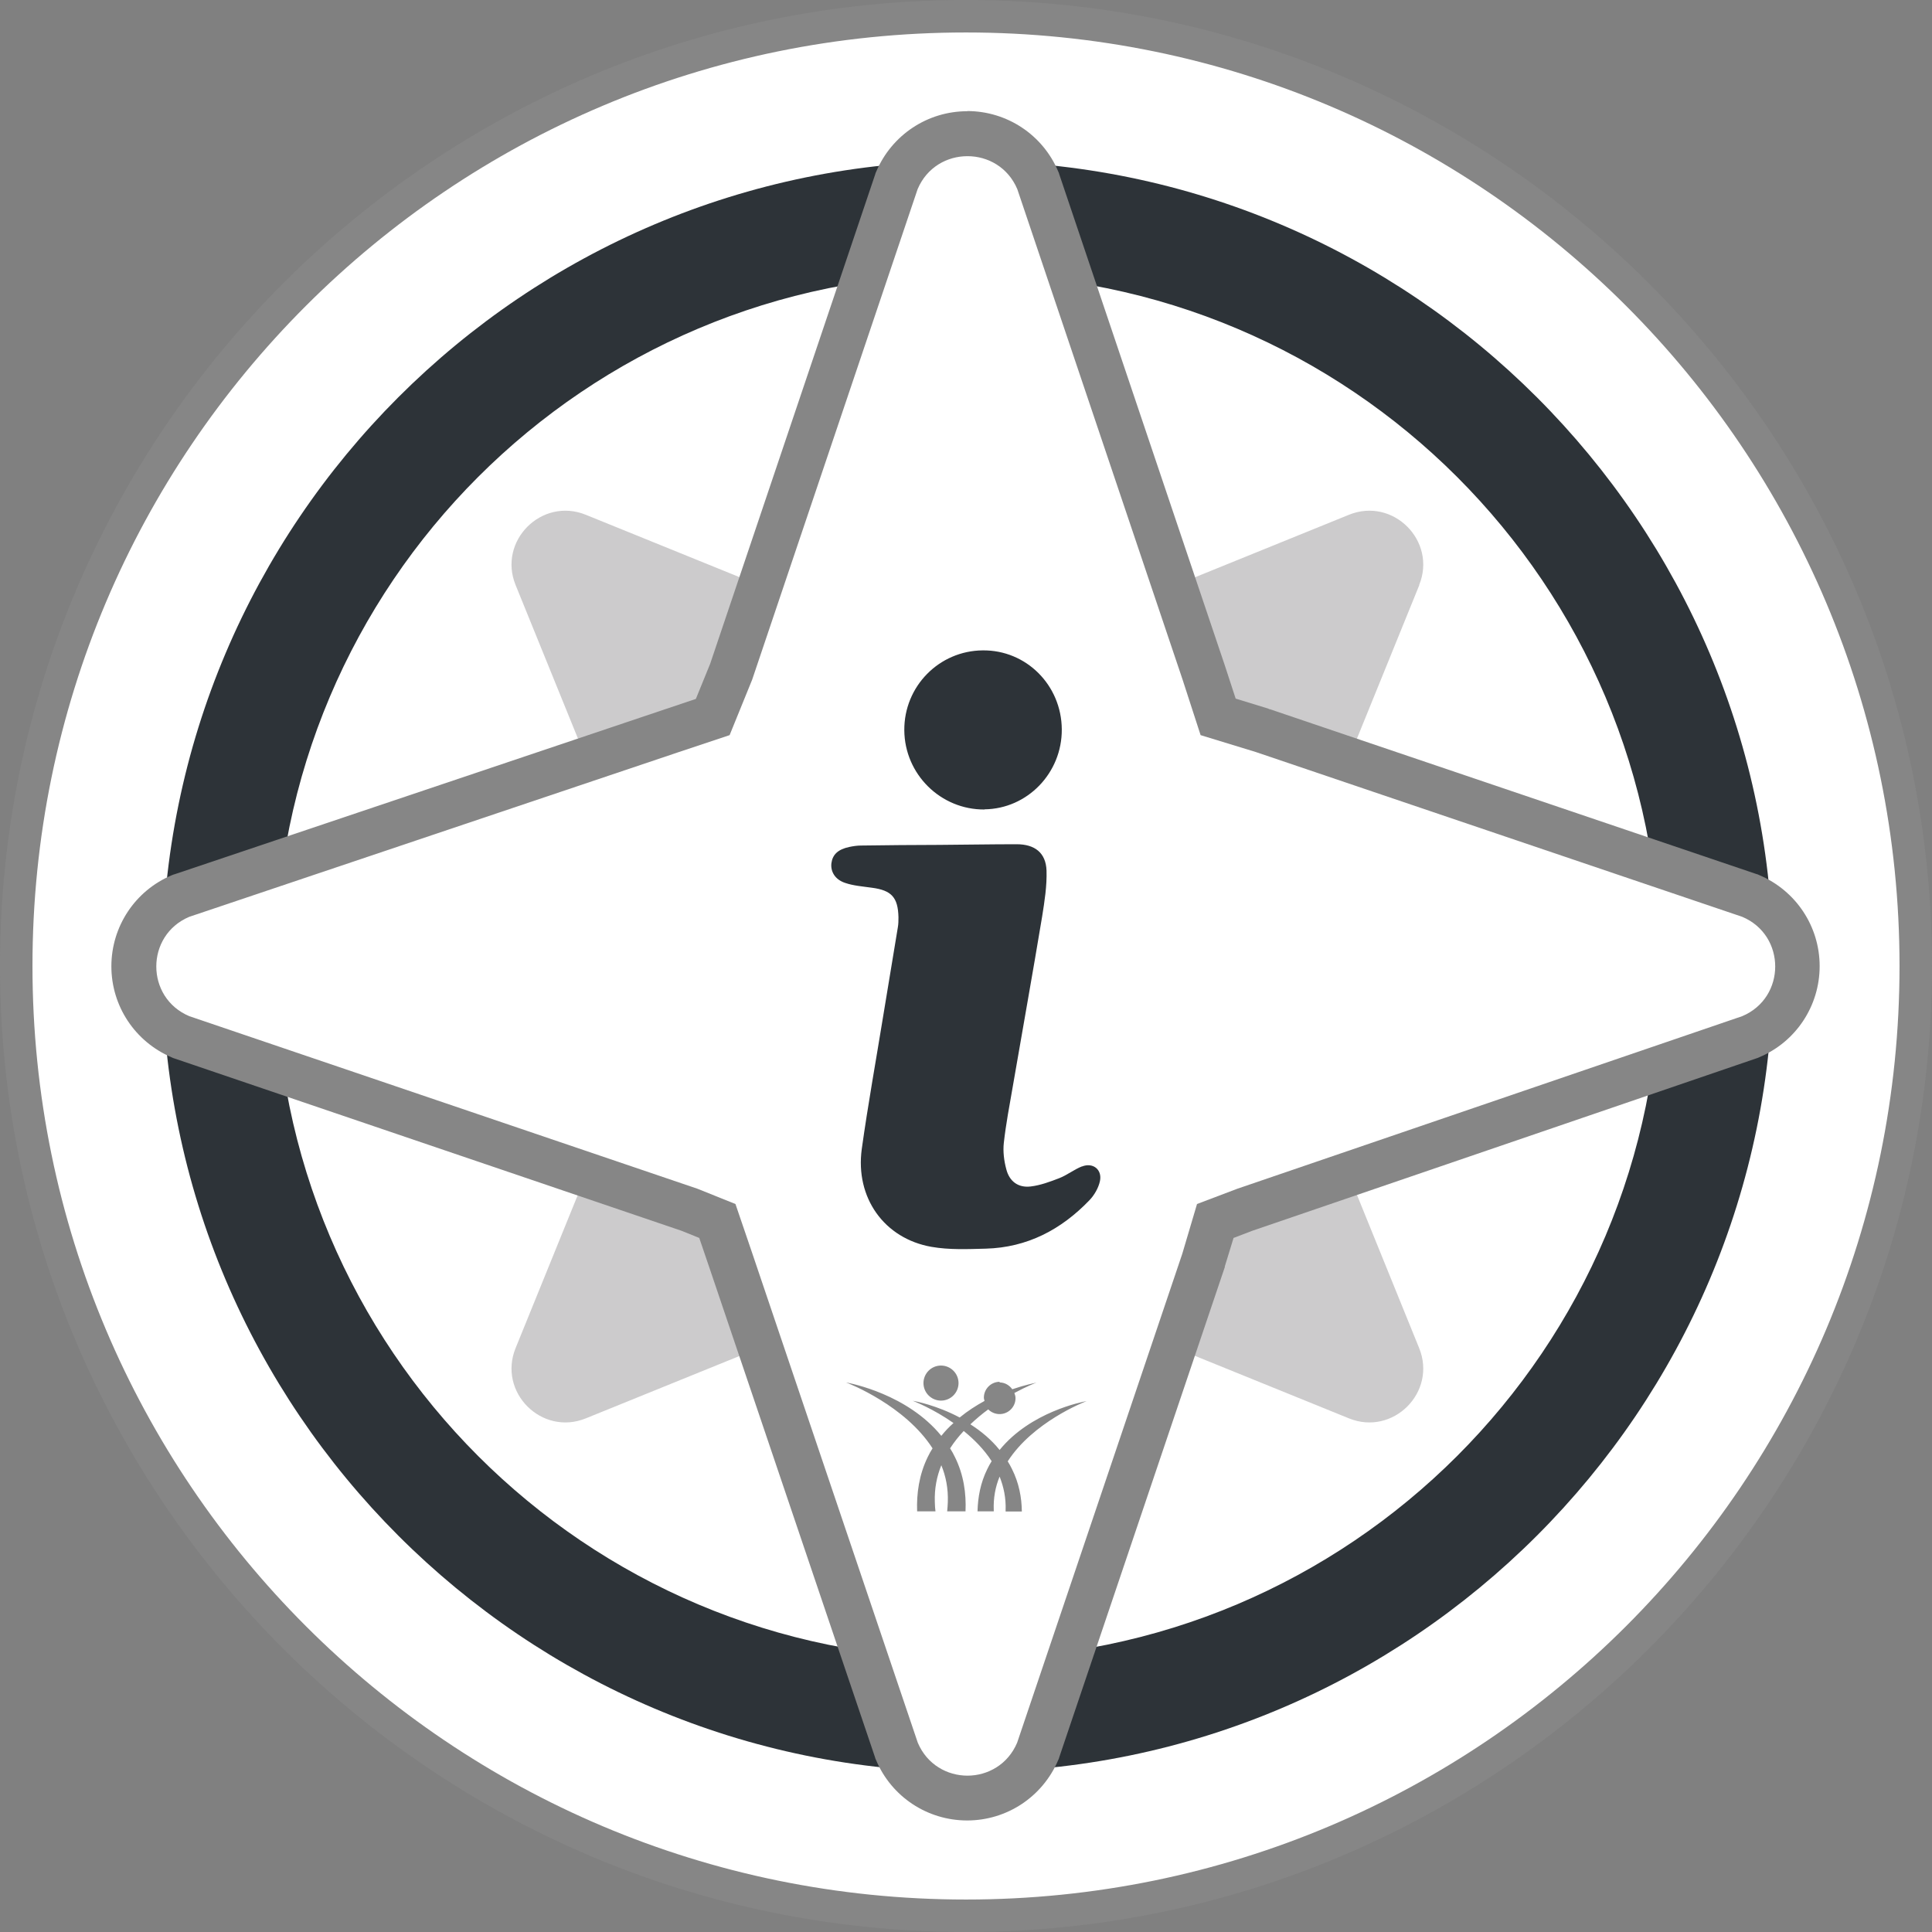
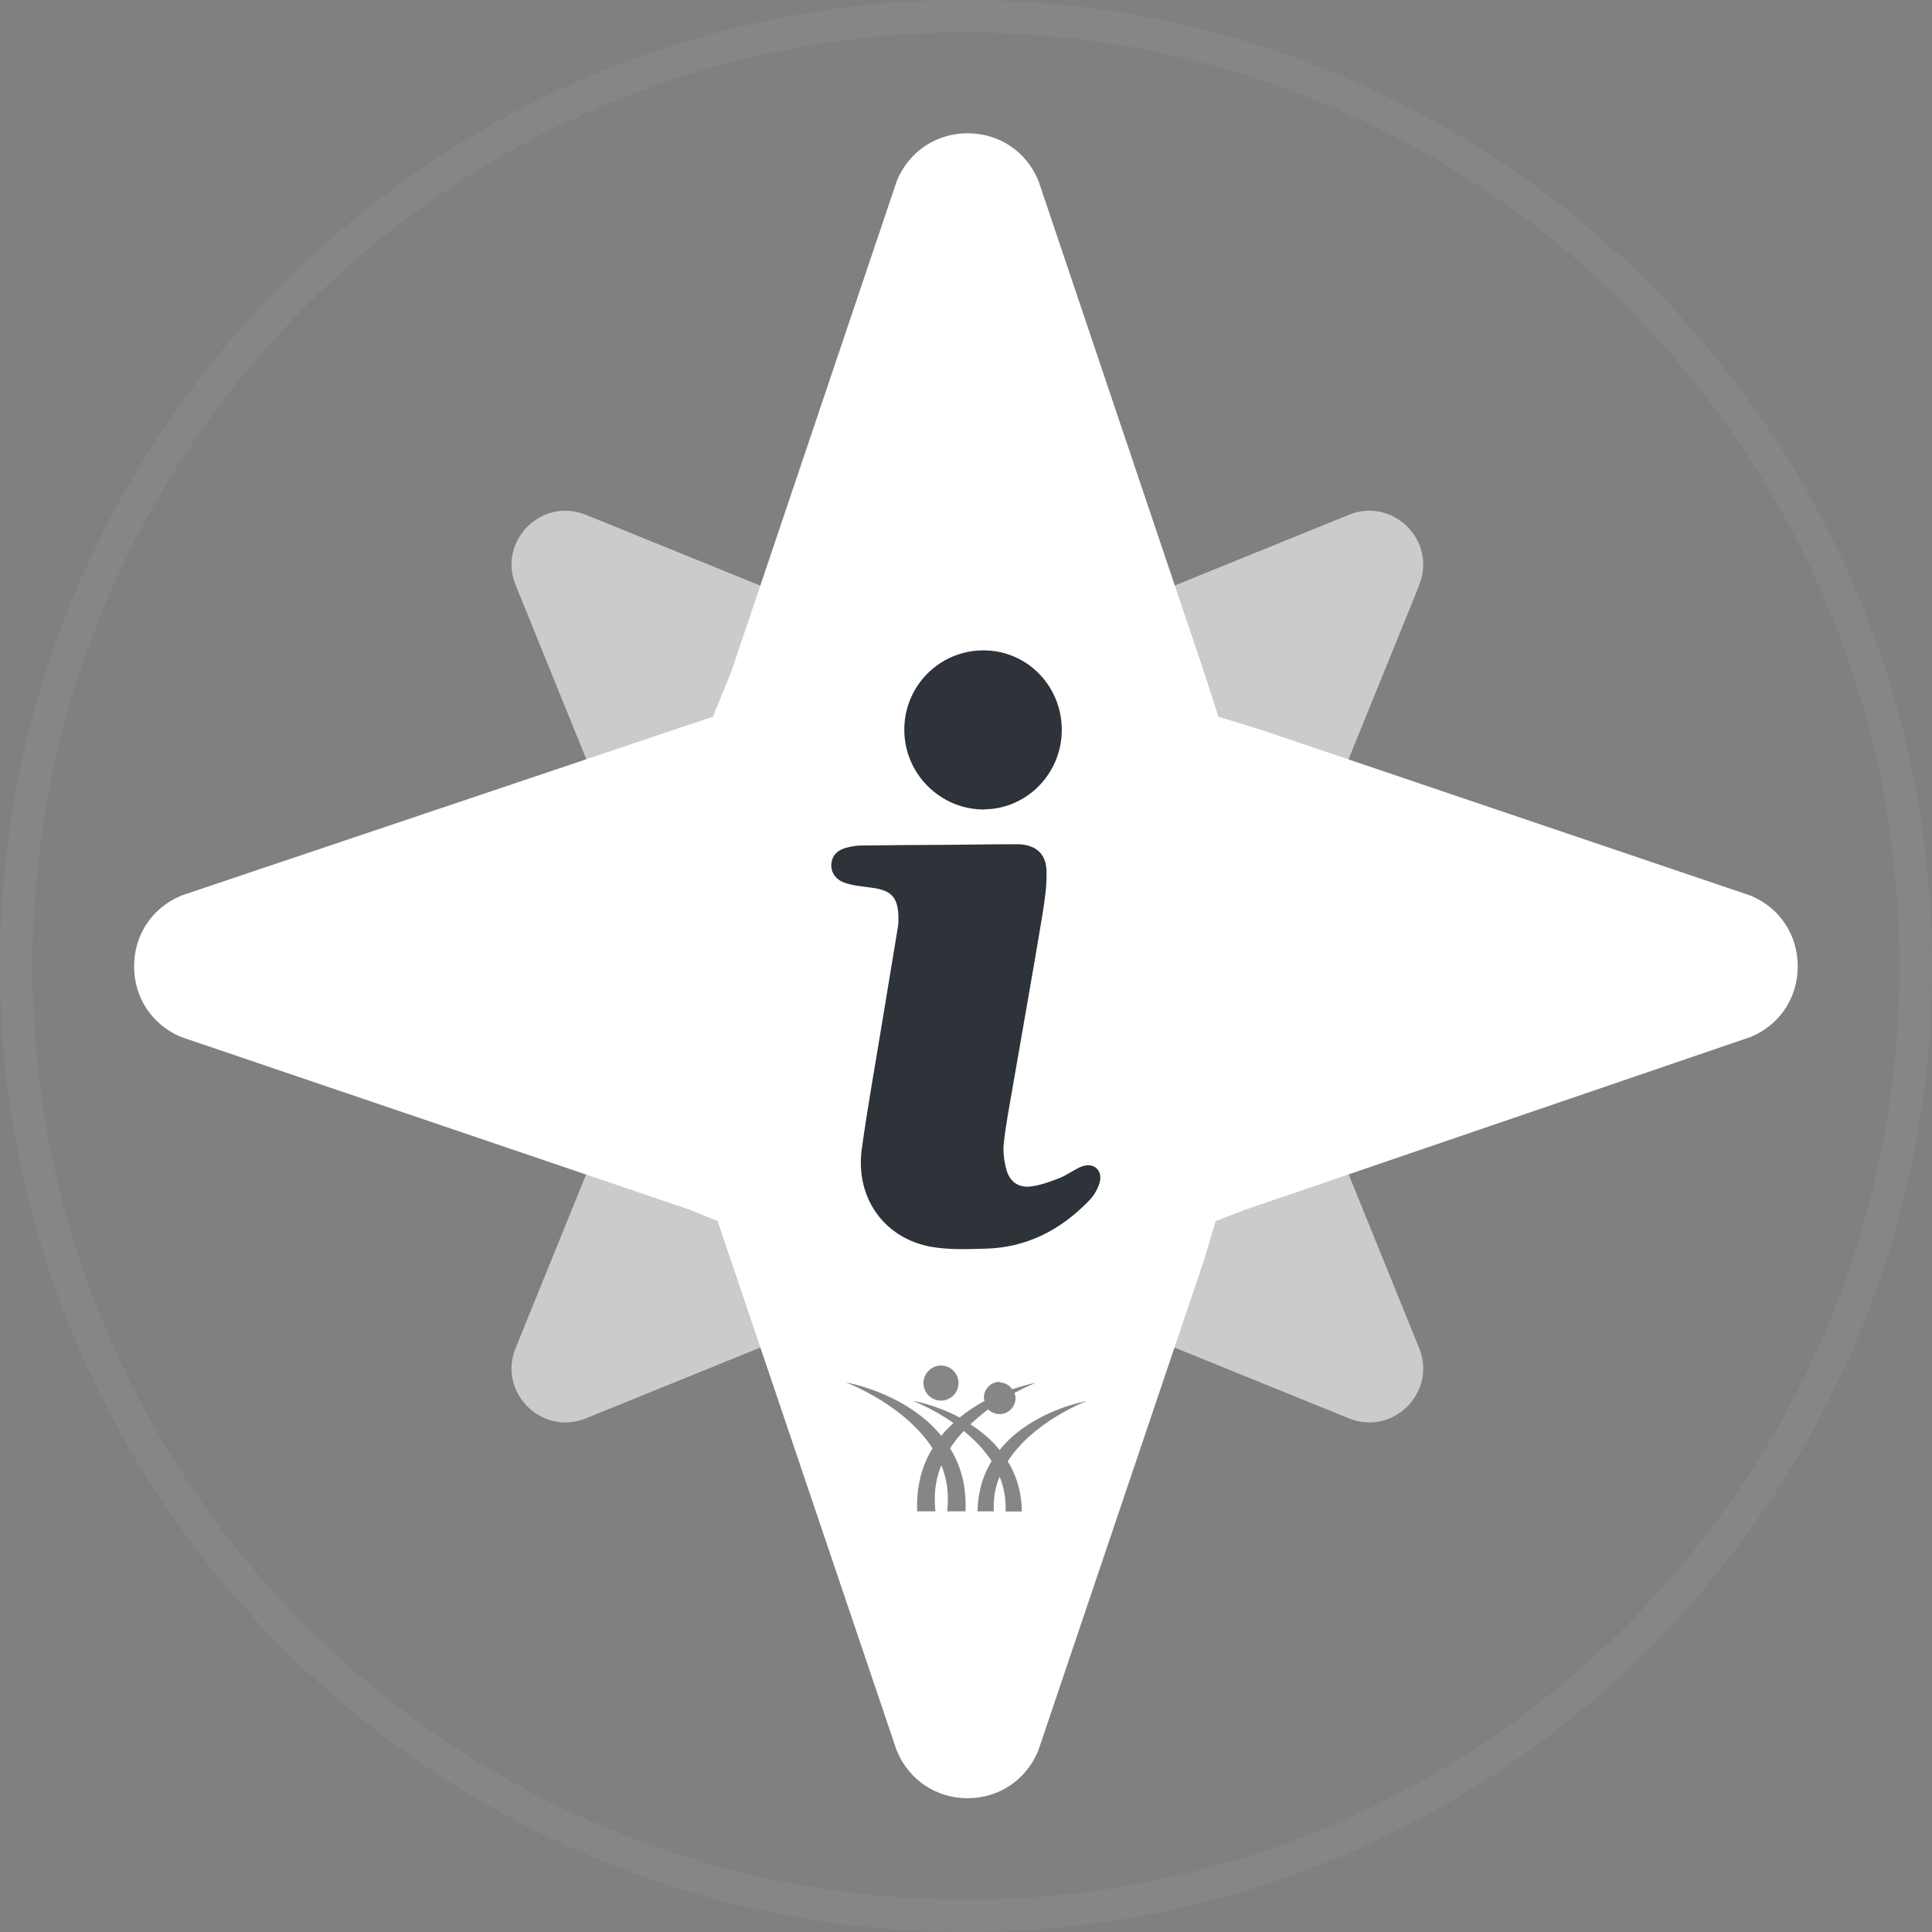
<svg xmlns="http://www.w3.org/2000/svg" id="a" viewBox="0 0 119 119">
  <rect x="0" y="0" width="119" height="119" fill="#808080" stroke="none" />
  <defs>
    <style>.b{fill:#fff;}.c{fill:#cccbcc;}.d{fill:#868686;}.e{fill:#2d3338;}</style>
  </defs>
  <g>
    <g>
      <g>
-         <circle class="b" cx="59.5" cy="59.5" r="58.5" />
        <path class="d" d="M59.5,2c31.76,0,57.5,25.74,57.5,57.5s-25.74,57.5-57.5,57.5S2,91.26,2,59.5,27.74,2,59.5,2m0-2C26.69,0,0,26.69,0,59.5s26.69,59.5,59.5,59.5,59.5-26.69,59.5-59.5S92.31,0,59.5,0h0Z" />
      </g>
      <g>
-         <path class="b" d="M59.6,105.66c-25.43,0-46.12-20.69-46.12-46.12S34.17,13.41,59.6,13.41s46.12,20.69,46.12,46.12-20.69,46.12-46.12,46.12Z" />
-         <path class="e" d="M59.6,16.89c23.55,0,42.64,19.09,42.64,42.64s-19.09,42.64-42.64,42.64S16.96,83.08,16.96,59.53,36.05,16.89,59.6,16.89m0-6.97c-27.36,0-49.61,22.26-49.61,49.61s22.26,49.61,49.61,49.61,49.61-22.26,49.61-49.61S86.95,9.92,59.6,9.92h0Z" />
        <path class="c" d="M87.42,36.04l-7.37,18.14-.82,8.7,8.18,20.15c1.11,2.72-1.61,5.44-4.33,4.33l-18.92-7.68-10.13,.4-17.94,7.28c-2.72,1.11-5.44-1.61-4.33-4.33l7.87-19.38,.51-6.98-8.38-20.63c-1.11-2.72,1.61-5.44,4.33-4.33l18.8,7.63,8.31,.44,19.88-8.07c2.72-1.11,5.44,1.61,4.33,4.33Z" />
        <g>
          <path class="b" d="M59.6,110.76c-1.92,0-3.59-1.1-4.34-2.88l-.04-.09-10.22-30.22-.8-2.36-1.75-.71-31.27-10.62-.05-.02c-1.77-.75-2.87-2.41-2.87-4.34s1.1-3.59,2.87-4.34l.1-.04,30.16-10.15,2.52-.84,1.15-2.83,10.18-30.18,.02-.05c.75-1.77,2.41-2.88,4.34-2.88s3.59,1.1,4.34,2.88l.04,.1,10.17,30.18,.9,2.78,2.71,.83,30.05,10.18,.05,.02c1.77,.75,2.87,2.41,2.87,4.34s-1.1,3.59-2.87,4.34l-31.19,10.66-1.79,.69-.72,2.41-10.21,30.21-.02,.05c-.75,1.77-2.41,2.88-4.34,2.88Z" />
-           <path class="d" d="M59.6,9.62c1.24,0,2.49,.68,3.06,2.03l10.17,30.18,1.12,3.45,3.4,1.04,29.96,10.15c2.71,1.14,2.71,4.98,0,6.12l-31.1,10.63-2.48,.94-.91,3.07-10.17,30.11c-.57,1.35-1.82,2.03-3.06,2.03s-2.49-.68-3.06-2.03l-10.22-30.22-1.01-2.96-2.34-.94-31.3-10.63c-2.71-1.14-2.71-4.98,0-6.12l30.16-10.15,3.12-1.04,1.39-3.42,10.19-30.21c.57-1.35,1.82-2.03,3.06-2.03m0-2.77c-2.45,0-4.65,1.46-5.61,3.72l-.04,.09-.03,.1-10.16,30.13-.88,2.16-1.91,.64-30.17,10.15-.1,.03-.1,.04c-2.26,.95-3.72,3.16-3.72,5.61s1.46,4.65,3.72,5.61l.09,.04,.09,.03,31.22,10.61,1.09,.44,.6,1.76,10.22,30.21,.03,.1,.04,.09c.95,2.26,3.16,3.72,5.61,3.72s4.65-1.46,5.61-3.72l.04-.09,.03-.1,10.17-30.11,.02-.05v-.05l.54-1.76,1.15-.44,31.05-10.62,.09-.03,.09-.04c2.26-.95,3.72-3.16,3.72-5.61s-1.46-4.65-3.72-5.61l-.09-.04-.1-.03-29.96-10.15h-.04l-.04-.03-2.02-.62-.68-2.08-10.18-30.2-.03-.1-.04-.09c-.95-2.26-3.16-3.72-5.61-3.72h0Z" />
        </g>
      </g>
    </g>
    <path class="e" d="M60.64,49.85c2.64-.03,4.78-2.24,4.76-4.93-.02-2.72-2.19-4.89-4.87-4.86-2.69,.02-4.85,2.22-4.83,4.92,.02,2.71,2.24,4.9,4.94,4.88Zm6.01,21.99c-.49,.19-.92,.54-1.41,.73-.57,.22-1.16,.44-1.76,.51-.76,.09-1.31-.31-1.5-1.07-.14-.52-.21-1.09-.15-1.62,.13-1.16,.35-2.31,.55-3.46,.6-3.49,1.23-6.98,1.81-10.48,.15-.94,.3-1.89,.27-2.83-.04-1.1-.73-1.62-1.84-1.62-1.58,0-3.16,.03-4.74,.04h0c-1.61,0-3.23,.02-4.84,.04-.25,0-.5,.04-.74,.09-.69,.15-1.02,.47-1.09,1-.06,.5,.21,1,.84,1.21,.52,.18,1.1,.22,1.66,.3,1.2,.16,1.6,.59,1.63,1.81,0,.21,0,.43-.04,.64-.3,1.83-.61,3.67-.91,5.51-.44,2.71-.93,5.41-1.31,8.13-.41,3,1.38,5.52,4.3,6.03,1.09,.19,2.23,.14,3.34,.11,2.55-.07,4.64-1.17,6.38-2.98,.3-.31,.56-.76,.65-1.18,.15-.71-.43-1.17-1.11-.9Z" />
  </g>
  <g>
    <path class="d" d="M56.46,93.61c-.27,0-.49-.21-.5-.48-.05-1.32,.19-2.53,.7-3.58,.05-.1,.1-.2,.16-.3-1.68-2.36-4.78-3.56-4.92-3.61-.24-.09-.37-.35-.3-.6,.06-.22,.26-.37,.48-.37,.03,0,.06,0,.09,0,.26,.05,1.9,.37,3.61,1.35,.09-.13,.25-.21,.41-.21,.03,0,.06,0,.09,0,.03,0,.12,.02,.25,.05-.1-.21-.16-.44-.16-.68,0-.87,.71-1.58,1.58-1.58,.42,0,.82,.16,1.12,.46,.3,.3,.46,.69,.46,1.11,0,.61-.35,1.14-.86,1.4,.12,.05,.23,.11,.35,.17,.33-.25,.68-.49,1.05-.7,.04-.79,.69-1.41,1.48-1.41,.35,0,.67,.12,.93,.35,.64-.2,1.11-.3,1.25-.32,.03,0,.06,0,.09,0,.22,0,.42,.14,.48,.36,.07,.25-.06,.51-.3,.6-.15,.06-.5,.21-.98,.45v.05c0,.82-.66,1.49-1.48,1.49-.24,0-.48-.06-.69-.17-.1,.08-.21,.16-.3,.25,.36,.27,.69,.56,.99,.87,2.02-2.12,4.93-2.69,5.27-2.75,.03,0,.06,0,.09,0,.22,0,.42,.15,.48,.37,.07,.25-.06,.51-.3,.6-.12,.05-2.93,1.14-4.45,3.26,.04,.08,.09,.17,.13,.25,.41,.83,.63,1.78,.65,2.81,0,.13-.05,.26-.14,.36-.09,.1-.22,.15-.36,.15h-1c-.14,0-.27-.06-.36-.16l-.02-.02c-.09,.09-.22,.18-.35,.18h-1.01c-.13,0-.26-.05-.36-.15h0c-.09,.09-.22,.15-.37,.15h-1.13c-.14,0-.27-.06-.37-.16-.09,.1-.23,.16-.37,.16h-1.13Zm2.78-4.06c.31,.63,.52,1.31,.63,2.04,.11-.46,.26-.89,.46-1.3,.04-.08,.08-.17,.13-.25-.29-.41-.65-.8-1.07-1.18-.11,.13-.21,.26-.3,.39,.05,.1,.11,.2,.16,.3Z" />
    <path class="b" d="M57.96,84.11c.59,0,1.08,.48,1.08,1.08,0,.59-.48,1.08-1.08,1.08h0c-.59,0-1.08-.48-1.08-1.08,0-.59,.48-1.08,1.08-1.08h0m3.6,1.04c.33,0,.61,.17,.79,.42,.79-.27,1.37-.38,1.49-.41-.08,.03-.62,.24-1.36,.64,.04,.1,.07,.21,.07,.32,0,.54-.44,.98-.98,.98h0c-.27,0-.52-.11-.7-.29-.37,.27-.74,.58-1.1,.92,.64,.41,1.27,.92,1.8,1.58,1.9-2.34,5.07-2.96,5.36-3.01-.19,.07-3.31,1.3-4.86,3.71,.1,.16,.19,.32,.27,.49,.42,.84,.59,1.73,.6,2.6h-1v-.07c.03-.76-.12-1.45-.37-2.08-.26,.63-.39,1.32-.36,2.07v.07h-1c.02-.86,.18-1.75,.6-2.6,.08-.17,.17-.33,.27-.49-.47-.73-1.08-1.34-1.72-1.86-.31,.33-.59,.68-.84,1.07,.11,.17,.21,.35,.3,.54,.54,1.09,.7,2.24,.65,3.34h-1.13c.02-.17,.03-.36,.04-.57,.03-.83-.12-1.59-.4-2.27-.28,.69-.43,1.45-.4,2.27,0,.21,.02,.4,.04,.57h-1.13c-.04-1.1,.12-2.25,.65-3.34,.09-.19,.19-.37,.3-.54-1.7-2.64-5.12-3.98-5.33-4.06,.32,.06,3.78,.73,5.87,3.29,.23-.29,.48-.55,.75-.79-1.24-.87-2.39-1.32-2.51-1.37,.18,.03,1.48,.28,2.89,1.03,.5-.41,1.02-.74,1.53-1.02-.01-.07-.04-.13-.04-.2,0-.54,.44-.98,.98-.98h0m5.36,1.16h0m-8.96-3.2h0c-1.15,0-2.08,.93-2.08,2.08,0,.06,0,.12,0,.17-.05,.02-.11,.04-.16,.07-1.68-.89-3.21-1.2-3.47-1.24-.06-.01-.12-.02-.18-.02-.44,0-.84,.29-.96,.73-.14,.5,.12,1.02,.6,1.2,.13,.05,2.89,1.13,4.51,3.2l-.02,.03c-.56,1.13-.81,2.41-.76,3.82,.02,.54,.46,.96,1,.96h1.13c.13,0,.25-.02,.37-.07,.12,.05,.24,.07,.37,.07h1.13c.13,0,.25-.03,.37-.07,.12,.05,.24,.07,.37,.07h1.01c.13,0,.26-.03,.39-.08,.11,.05,.23,.08,.35,.08h1c.27,0,.53-.11,.71-.3,.19-.19,.29-.45,.29-.72-.02-1.09-.26-2.1-.69-3,1.41-1.77,3.79-2.75,4.02-2.84,.39-.14,.66-.51,.66-.94,0-.54-.43-.99-.97-1h-.03s-.05,0-.08,0c-.04,0-.08,0-.12,.02-.3,.06-1.69,.34-3.21,1.16,0-.03,.01-.06,.01-.09,.4-.19,.65-.29,.67-.3,.48-.19,.74-.71,.6-1.2-.12-.44-.52-.73-.96-.73-.06,0-.12,0-.18,.02-.13,.02-.52,.1-1.07,.26-.31-.19-.66-.3-1.03-.3h0c-.53,0-1.03,.21-1.4,.58-.05,.05-.1,.1-.14,.16-.15-1-1.01-1.77-2.05-1.77h0Z" />
  </g>
</svg>